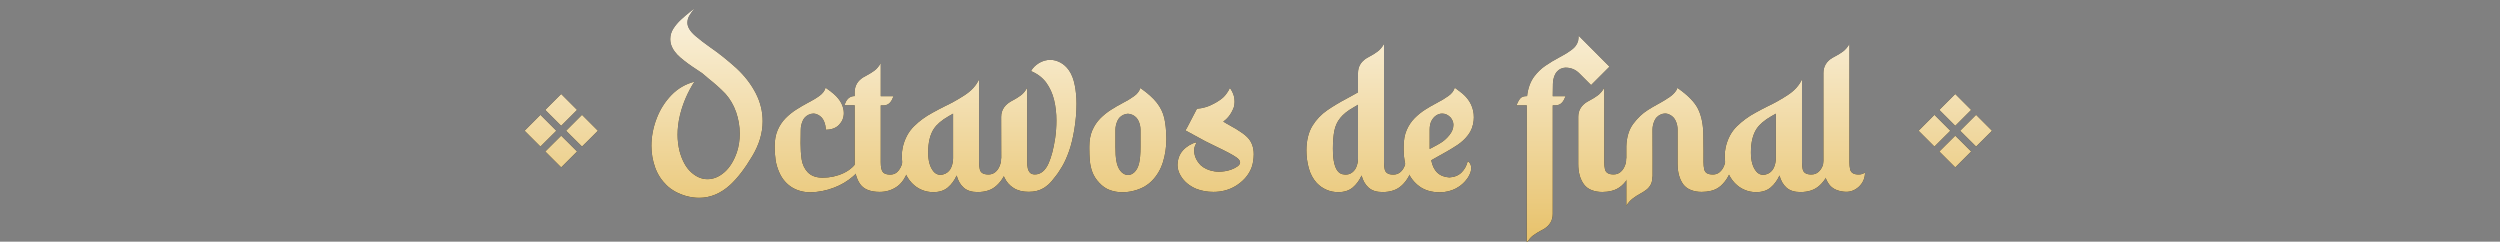
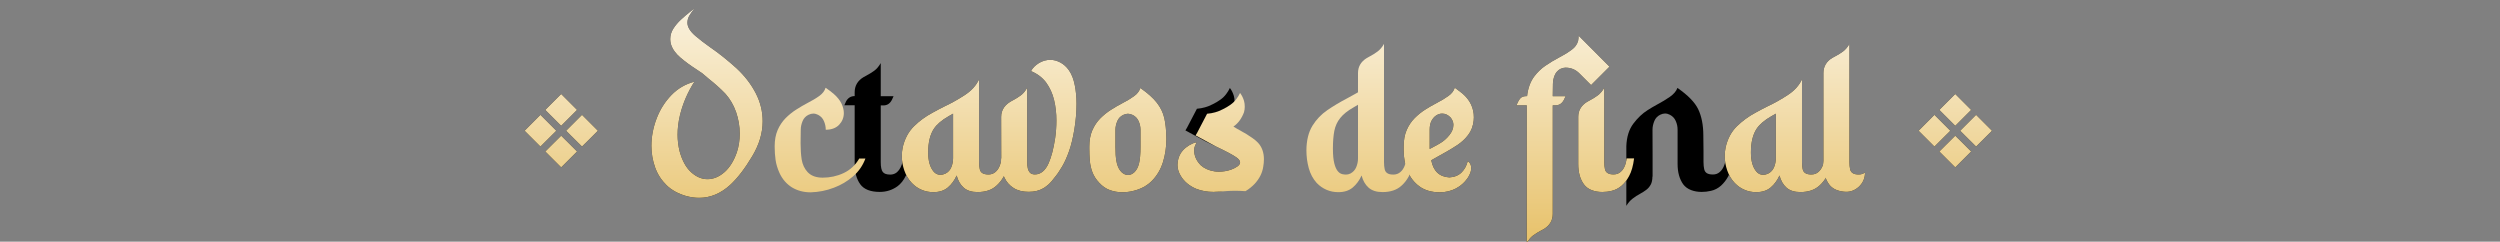
<svg xmlns="http://www.w3.org/2000/svg" version="1.1" id="Layer_1" x="0px" y="0px" viewBox="0 0 300 29" style="enable-background:new 0 0 300 29;" xml:space="preserve">
  <rect x="0" y="0" width="300" height="29" fill="#808080" stroke="none" />
  <style type="text/css">
	.st0{fill:url(#SVGID_1_);}
	.st1{fill:url(#SVGID_00000170273796209329029620000001107607355649060227_);}
	.st2{fill:url(#SVGID_00000036226867462100804570000010061620474950013371_);}
	.st3{fill:url(#SVGID_00000059275397798716946630000017135211453755198870_);}
	.st4{fill:url(#SVGID_00000072258080573994850740000006911718959249192333_);}
	.st5{fill:url(#SVGID_00000160175948075003999920000006214795418981576609_);}
	.st6{fill:url(#SVGID_00000000928203376090645080000011937210156264368317_);}
	.st7{fill:url(#SVGID_00000115488660579289198500000015190881519857010605_);}
	.st8{fill:url(#SVGID_00000104671806776203045680000005104149182598410429_);}
	.st9{fill:url(#SVGID_00000131336990590489630450000004733157378499214249_);}
	.st10{fill:url(#SVGID_00000098180023505367897620000014412401066070790074_);}
	.st11{fill:url(#SVGID_00000121269527126531970470000016069316500509018756_);}
	.st12{fill:url(#SVGID_00000029729836349042308570000010634563517859830913_);}
	.st13{fill:url(#SVGID_00000111175994243294447470000000759241915118714789_);}
	.st14{fill:url(#SVGID_00000002380405997120562410000013526050806038571659_);}
</style>
  <g>
    <g>
      <path d="M64.85,17.59l-1.9-1.9l1.9-1.91l1.91,1.91L64.85,17.59z M67.34,15.1l-1.91-1.91l1.91-1.91l1.91,1.91L67.34,15.1z     M67.34,20.09l-1.91-1.91l1.91-1.9l1.91,1.9L67.34,20.09z M69.84,17.59l-1.91-1.9l1.91-1.91l1.91,1.91L69.84,17.59z" />
      <path d="M83.9,23.74c-0.5,0-1.02-0.07-1.57-0.22c-0.96-0.28-1.75-0.71-2.36-1.31s-1.07-1.31-1.36-2.13s-0.44-1.67-0.44-2.57    c0-1.11,0.21-2.2,0.62-3.28s1-2.01,1.77-2.81s1.69-1.33,2.77-1.62c-0.37,0.57-0.71,1.2-1.01,1.88c-0.3,0.69-0.55,1.41-0.73,2.17    s-0.28,1.53-0.28,2.31c0,0.68,0.08,1.35,0.25,2.02c0.31,1.11,0.77,1.94,1.38,2.49s1.26,0.83,1.95,0.83c0.71,0,1.38-0.27,2.02-0.82    s1.15-1.36,1.52-2.43c0.23-0.71,0.34-1.45,0.34-2.21c0-0.88-0.15-1.74-0.44-2.59c-0.3-0.85-0.73-1.59-1.31-2.23    c-0.57-0.59-1.24-1.19-2-1.79L84.28,8.8c-0.24-0.17-0.49-0.34-0.76-0.51c-0.64-0.41-1.26-0.86-1.85-1.36s-0.98-1.04-1.16-1.64    c-0.05-0.2-0.08-0.4-0.08-0.58c0-0.46,0.12-0.88,0.37-1.27s0.55-0.75,0.91-1.08s0.72-0.64,1.09-0.93c0.2-0.15,0.39-0.31,0.56-0.45    c-0.27,0.34-0.47,0.62-0.6,0.84c-0.18,0.28-0.27,0.58-0.27,0.91c0,0.5,0.32,1.03,0.96,1.58c0.48,0.42,1.08,0.87,1.78,1.37    c1.01,0.69,2.06,1.53,3.15,2.51c1,0.93,1.77,1.94,2.32,3.01s0.82,2.19,0.82,3.35c0,1.4-0.41,2.79-1.24,4.18    c-0.89,1.5-1.78,2.66-2.68,3.48C86.48,23.22,85.25,23.74,83.9,23.74z" />
-       <path d="M97.28,23.08c-0.85,0-1.59-0.2-2.24-0.59c-0.64-0.4-1.15-0.97-1.5-1.73c-0.24-0.54-0.4-1.06-0.47-1.56    s-0.11-1.04-0.11-1.63c0-0.76,0.12-1.42,0.36-1.97s0.56-1.02,0.95-1.42c0.39-0.39,0.82-0.74,1.28-1.03s0.91-0.56,1.35-0.79    c0.54-0.28,1.01-0.55,1.41-0.84c0.39-0.28,0.65-0.61,0.76-0.99c0.38,0.26,0.71,0.5,0.99,0.75c0.41,0.36,0.71,0.73,0.91,1.13    c0.19,0.4,0.29,0.78,0.29,1.15c0,0.55-0.19,1.02-0.57,1.42c-0.38,0.39-0.92,0.59-1.6,0.59c0-0.36-0.07-0.7-0.22-1.04    c-0.14-0.34-0.38-0.58-0.7-0.75c-0.19-0.1-0.38-0.15-0.58-0.15c-0.18,0-0.38,0.05-0.58,0.15c-0.32,0.16-0.56,0.41-0.7,0.75    s-0.22,0.68-0.22,1.04l-0.02,1.64c0,0.67,0.04,1.32,0.13,1.93c0.1,0.6,0.34,1.11,0.71,1.51c0.38,0.4,0.89,0.62,1.55,0.66    l0.26,0.01c0.88,0,1.72-0.18,2.51-0.55c0.79-0.37,1.42-0.95,1.88-1.75h0.74c-0.31,0.84-0.8,1.55-1.48,2.14s-1.44,1.04-2.29,1.36    C99.18,22.87,98.25,23.05,97.28,23.08z" />
      <path d="M105.57,23.03c-1.11,0-1.9-0.31-2.34-0.92s-0.67-1.43-0.67-2.44v-7.04h-1.24l0.21-0.47c0.23-0.42,0.58-0.63,1.03-0.63    v-0.46c0-0.77,0.35-1.38,1.06-1.81l0.33-0.18c0.36-0.19,0.68-0.39,0.97-0.6s0.54-0.52,0.77-0.91v3.97h1.54L107.02,12    c-0.23,0.43-0.56,0.65-1.01,0.65h-0.32v6.8c0,0.58,0.08,0.97,0.24,1.18c0.16,0.21,0.45,0.32,0.89,0.32s0.79-0.18,1.06-0.55    s0.43-0.82,0.48-1.37h0.91c-0.22,1.61-0.75,2.72-1.58,3.33C107.07,22.8,106.37,23.03,105.57,23.03z" />
      <path d="M117.3,23.05c-0.71,0-1.26-0.18-1.66-0.53c-0.4-0.36-0.68-0.84-0.84-1.46c-0.27,0.6-0.63,1.08-1.07,1.45    c-0.45,0.37-1.02,0.55-1.73,0.55c-0.49,0-0.96-0.09-1.4-0.28c-0.44-0.18-0.84-0.46-1.19-0.83c-0.4-0.42-0.69-0.92-0.89-1.49    s-0.3-1.15-0.3-1.74c0-0.36,0.04-0.71,0.11-1.06c0.24-1.02,0.69-1.85,1.33-2.49c0.64-0.64,1.41-1.2,2.29-1.67    c0.45-0.25,0.93-0.5,1.43-0.75c0.87-0.41,1.68-0.87,2.45-1.38s1.32-1.12,1.66-1.85v9.92c0,0.34,0.03,0.62,0.08,0.85    s0.16,0.39,0.33,0.49s0.4,0.16,0.72,0.16s0.59-0.1,0.82-0.29s0.39-0.43,0.51-0.72c0.12-0.29,0.19-0.59,0.21-0.91h0.91    c-0.11,0.89-0.31,1.59-0.6,2.12c-0.24,0.45-0.54,0.83-0.89,1.14C119.02,22.8,118.26,23.05,117.3,23.05z M112.86,20.98    c0.18,0,0.38-0.05,0.59-0.15c0.34-0.17,0.57-0.43,0.71-0.78c0.14-0.34,0.21-0.7,0.21-1.07v-5.34l-0.54,0.31    c-0.82,0.47-1.41,0.97-1.76,1.5c-0.46,0.69-0.69,1.64-0.69,2.85c0,0.99,0.21,1.75,0.64,2.27    C112.24,20.84,112.52,20.98,112.86,20.98z" />
      <path d="M120.14,14.03c0-0.87,0.47-1.53,1.4-1.99c0.36-0.19,0.68-0.39,0.96-0.6c0.29-0.21,0.54-0.52,0.76-0.91v8.9    c0,0.26,0.02,0.51,0.07,0.74s0.14,0.41,0.27,0.55s0.33,0.21,0.59,0.21c0.69,0,1.24-0.45,1.64-1.34c0.34-0.76,0.6-1.77,0.79-3.02    c0.1-0.7,0.15-1.41,0.15-2.13c0-0.84-0.09-1.65-0.28-2.44s-0.51-1.48-0.95-2.09c-0.45-0.6-1.05-1.06-1.82-1.38    c0.2-0.38,0.52-0.69,0.95-0.96c0.43-0.26,0.89-0.39,1.37-0.39c0.4,0,0.8,0.11,1.2,0.32c0.4,0.21,0.75,0.53,1.05,0.96    c0.32,0.47,0.54,1.05,0.68,1.75s0.21,1.44,0.21,2.24c0,1.03-0.09,2.06-0.26,3.09c-0.17,1.02-0.38,1.89-0.63,2.59    c-0.25,0.71-0.52,1.32-0.83,1.85c-0.31,0.53-0.63,1-0.98,1.41c-0.37,0.52-0.8,0.92-1.28,1.2c-0.49,0.29-1.07,0.43-1.75,0.43    c-0.73,0-1.33-0.15-1.82-0.46s-0.86-0.73-1.11-1.27s-0.37-1.16-0.37-1.87L120.14,14.03L120.14,14.03z" />
      <path d="M134.65,23.07c-0.51,0-1-0.09-1.47-0.26s-0.89-0.46-1.27-0.87c-0.38-0.4-0.65-0.83-0.82-1.27    c-0.17-0.45-0.27-0.91-0.31-1.38c-0.04-0.48-0.06-0.97-0.06-1.47V17.6c0-0.77,0.12-1.42,0.36-1.97s0.56-1.02,0.95-1.42    c0.39-0.39,0.82-0.74,1.28-1.03s0.91-0.56,1.36-0.79c0.54-0.27,1-0.55,1.4-0.84c0.4-0.28,0.65-0.61,0.77-0.99    c0.89,0.62,1.55,1.21,1.99,1.78s0.74,1.18,0.89,1.85s0.23,1.45,0.24,2.37v0.18c0,0.96-0.14,1.87-0.41,2.73    c-0.27,0.86-0.7,1.59-1.29,2.2s-1.36,1.03-2.31,1.25C135.55,23.02,135.11,23.07,134.65,23.07z M135.36,21    c0.27,0,0.52-0.11,0.77-0.34c0.24-0.23,0.43-0.57,0.55-1.03c0.12-0.48,0.18-1.16,0.18-2.04v-2c0-0.36-0.07-0.7-0.22-1.04    s-0.38-0.58-0.71-0.75c-0.2-0.1-0.4-0.15-0.58-0.15s-0.38,0.05-0.58,0.15c-0.32,0.16-0.56,0.41-0.7,0.75s-0.22,0.68-0.22,1.04v2    c0,0.32,0.01,0.66,0.03,1.02s0.07,0.7,0.15,1.01c0.13,0.46,0.31,0.8,0.55,1.03C134.83,20.88,135.09,21,135.36,21z" />
      <path d="M145.61,23.03c-0.73,0-1.42-0.12-2.06-0.37c-0.83-0.35-1.45-0.87-1.86-1.55c-0.26-0.43-0.39-0.87-0.39-1.31    c0.01-0.52,0.13-0.98,0.38-1.4c0.34-0.52,0.83-0.92,1.48-1.2c0.17-0.07,0.3-0.11,0.36-0.11c0.03,0,0.05,0.01,0.05,0.04    s-0.02,0.07-0.06,0.14s-0.08,0.14-0.11,0.23c-0.07,0.15-0.1,0.33-0.1,0.55c0,0.63,0.25,1.22,0.77,1.76    c0.42,0.39,0.97,0.64,1.65,0.75c0.18,0.03,0.37,0.04,0.55,0.04c0.5,0,0.98-0.08,1.45-0.24c0.3-0.11,0.56-0.24,0.77-0.39    s0.32-0.32,0.32-0.49c-0.01-0.2-0.17-0.41-0.47-0.61c-0.38-0.27-1.2-0.71-2.46-1.31c-0.42-0.2-0.82-0.4-1.22-0.6    c-0.59-0.31-1.39-0.75-2.41-1.31l0.19-0.32l1.19-2.28c0.67-0.05,1.3-0.23,1.89-0.54c0.34-0.16,0.65-0.35,0.93-0.55    s0.51-0.43,0.69-0.67c0.18-0.24,0.33-0.48,0.45-0.74l0.02,0.04c0.19,0.25,0.34,0.55,0.45,0.91c0.06,0.21,0.09,0.45,0.09,0.71    c0,0.22-0.03,0.44-0.09,0.66c-0.28,0.75-0.7,1.33-1.27,1.72c0.26,0.16,0.56,0.34,0.93,0.54c0.4,0.21,0.85,0.48,1.33,0.82    c0.24,0.16,0.47,0.35,0.67,0.56c0.48,0.5,0.73,1.17,0.73,2.01c0,0.29-0.03,0.58-0.08,0.88c-0.11,0.75-0.45,1.43-1.03,2.06    c-0.3,0.32-0.67,0.62-1.1,0.88C147.46,22.8,146.59,23.03,145.61,23.03z" />
-       <path d="M165.89,23.05c-0.71,0-1.26-0.18-1.66-0.53c-0.4-0.36-0.68-0.84-0.84-1.46c-0.27,0.6-0.63,1.08-1.07,1.45    c-0.45,0.37-1.02,0.55-1.73,0.55c-0.49,0-0.96-0.09-1.4-0.28s-0.84-0.46-1.19-0.83c-0.44-0.49-0.76-1.08-0.95-1.78    c-0.19-0.69-0.28-1.4-0.28-2.13c0.01-1.2,0.25-2.18,0.73-2.96c0.46-0.74,1.05-1.36,1.78-1.86s1.52-0.97,2.38-1.42    c0.43-0.23,0.86-0.47,1.3-0.72V8.77c0-0.77,0.35-1.37,1.06-1.81l0.31-0.17c0.36-0.19,0.69-0.39,0.98-0.61s0.55-0.52,0.77-0.91    v14.18c0,0.34,0.03,0.62,0.08,0.85s0.16,0.39,0.33,0.49c0.16,0.11,0.4,0.16,0.72,0.16s0.59-0.1,0.82-0.29s0.39-0.43,0.51-0.72    c0.12-0.29,0.19-0.59,0.21-0.91h0.91c-0.11,0.89-0.31,1.59-0.6,2.12c-0.24,0.45-0.54,0.83-0.89,1.14    C167.61,22.8,166.85,23.05,165.89,23.05z M161.52,20.95c0.17,0,0.35-0.04,0.52-0.12c0.32-0.17,0.56-0.42,0.7-0.75    s0.22-0.68,0.22-1.04v-6.47l-0.54,0.32c-0.71,0.4-1.24,0.83-1.59,1.27c-0.36,0.44-0.59,0.96-0.71,1.54    c-0.11,0.58-0.17,1.29-0.17,2.13c0,0.77,0.06,1.36,0.17,1.79c0.19,0.75,0.51,1.17,0.96,1.28    C161.24,20.93,161.39,20.95,161.52,20.95z" />
      <path d="M172.75,23.08c-0.98-0.01-1.79-0.25-2.43-0.72s-1.11-1.08-1.42-1.85s-0.46-1.59-0.46-2.48v-0.46    c0-0.76,0.12-1.42,0.36-1.97s0.56-1.02,0.95-1.42c0.39-0.39,0.82-0.74,1.28-1.03c0.46-0.29,0.92-0.56,1.37-0.79    c0.54-0.28,1-0.55,1.4-0.84c0.4-0.28,0.65-0.61,0.77-0.99c0.34,0.24,0.65,0.48,0.94,0.71c0.9,0.78,1.35,1.73,1.35,2.84l-0.02,0.37    c-0.07,0.68-0.29,1.26-0.65,1.73c-0.36,0.48-0.8,0.89-1.33,1.24s-1.08,0.68-1.65,0.99c-0.65,0.36-1.05,0.58-1.2,0.67l-0.26,0.15    c0.25,1.3,0.97,1.99,2.18,2.06c0.61-0.04,1.1-0.24,1.46-0.6s0.61-0.82,0.74-1.36c0.28,0.2,0.41,0.47,0.41,0.82    c0,0.25-0.05,0.5-0.16,0.73c-0.11,0.24-0.21,0.42-0.3,0.54c-0.36,0.5-0.81,0.9-1.36,1.19S173.5,23.08,172.75,23.08z M171.57,17.87    l0.52-0.28c0.19-0.09,0.41-0.22,0.67-0.37c0.44-0.25,0.82-0.58,1.15-0.99c0.33-0.4,0.5-0.82,0.5-1.25c0-0.3-0.11-0.58-0.32-0.86    c-0.31-0.33-0.65-0.49-1.02-0.49c-0.25,0-0.49,0.07-0.72,0.22c-0.23,0.15-0.42,0.37-0.57,0.65c-0.15,0.29-0.22,0.64-0.22,1.06    v2.31H171.57z" />
      <path d="M183.21,29.18V12.64h-1.24l0.01-0.03c0.15-0.36,0.3-0.62,0.46-0.81c0.16-0.18,0.43-0.27,0.81-0.27    c0.11-0.95,0.39-1.72,0.84-2.33c0.39-0.52,0.85-0.97,1.37-1.32c0.52-0.36,1.06-0.68,1.61-0.97l0.42-0.23    c0.38-0.2,0.76-0.44,1.14-0.73c0.38-0.28,0.62-0.62,0.74-1.03c0.04-0.19,0.06-0.38,0.06-0.56V4.28L193.14,8l-2.21,2.21    c-0.47-0.47-0.94-0.94-1.4-1.4c-0.46-0.46-1.01-0.69-1.64-0.69h-0.06c-0.17,0-0.36,0.05-0.56,0.14c-0.32,0.17-0.56,0.42-0.7,0.76    s-0.22,0.68-0.22,1.04l-0.02,1.48h1.55L187.66,12c-0.23,0.43-0.56,0.64-1.01,0.64h-0.32v13.03c0,0.77-0.35,1.38-1.06,1.81    c-0.11,0.07-0.23,0.13-0.33,0.18c-0.36,0.19-0.68,0.39-0.97,0.6S183.43,28.79,183.21,29.18z M192.28,23.04    c-0.46,0-0.88-0.07-1.27-0.22s-0.71-0.38-0.95-0.71c-0.45-0.62-0.67-1.43-0.67-2.44v-5.64c0-0.77,0.35-1.37,1.06-1.81l0.31-0.17    c0.36-0.19,0.69-0.39,0.98-0.61s0.55-0.52,0.77-0.91v8.9c0,0.34,0.03,0.62,0.08,0.85s0.16,0.39,0.33,0.49    c0.16,0.11,0.4,0.16,0.72,0.16s0.59-0.1,0.82-0.29s0.39-0.43,0.51-0.72s0.19-0.59,0.21-0.91h0.91c-0.11,0.89-0.31,1.59-0.6,2.12    c-0.52,0.97-1.22,1.56-2.08,1.77C193.01,23,192.64,23.04,192.28,23.04z" />
      <path d="M198.29,21.19c0,0.4-0.07,0.73-0.21,0.98s-0.32,0.46-0.54,0.62c-0.22,0.17-0.47,0.32-0.74,0.47    c-0.3,0.16-0.6,0.35-0.88,0.57c-0.29,0.22-0.54,0.51-0.76,0.87v-7.16c0.04-1.11,0.32-2.01,0.84-2.7s1.09-1.23,1.71-1.62    c0.34-0.22,0.73-0.45,1.17-0.69c0.55-0.29,1.06-0.6,1.52-0.92c0.46-0.33,0.76-0.68,0.89-1.06c1.26,0.87,2.1,1.73,2.5,2.57    s0.61,1.89,0.61,3.15c0.01,0.63,0.02,1.27,0.02,1.9v1.27c0,0.34,0.03,0.62,0.08,0.85s0.16,0.39,0.32,0.49s0.4,0.16,0.73,0.16    s0.59-0.1,0.81-0.29s0.39-0.43,0.51-0.72s0.2-0.59,0.22-0.91H208c-0.12,0.89-0.32,1.59-0.6,2.12c-0.24,0.45-0.54,0.83-0.88,1.14    c-0.35,0.31-0.75,0.52-1.2,0.62c-0.38,0.09-0.75,0.13-1.12,0.13c-0.46,0-0.88-0.07-1.27-0.22s-0.71-0.38-0.95-0.7    c-0.44-0.62-0.67-1.43-0.67-2.44v-4.11c0-0.36-0.07-0.7-0.22-1.04s-0.38-0.58-0.71-0.75c-0.19-0.1-0.38-0.15-0.58-0.15    c-0.18,0-0.38,0.05-0.58,0.15c-0.32,0.16-0.56,0.41-0.7,0.75s-0.22,0.68-0.22,1.04l0.01,3.18v2.45H198.29z" />
      <path d="M216.04,23.05c-0.71,0-1.26-0.18-1.66-0.53c-0.4-0.36-0.68-0.84-0.84-1.46c-0.27,0.6-0.63,1.08-1.07,1.45    c-0.45,0.37-1.02,0.55-1.73,0.55c-0.49,0-0.96-0.09-1.39-0.28c-0.44-0.18-0.84-0.46-1.19-0.83c-0.4-0.42-0.69-0.92-0.89-1.49    s-0.3-1.15-0.3-1.74c0-0.36,0.04-0.71,0.11-1.06c0.24-1.02,0.68-1.85,1.33-2.49c0.65-0.64,1.41-1.2,2.29-1.67    c0.45-0.25,0.93-0.5,1.43-0.75c0.87-0.41,1.68-0.87,2.45-1.38s1.32-1.12,1.66-1.85v9.92c0,0.34,0.03,0.62,0.08,0.85    s0.16,0.39,0.33,0.49c0.17,0.11,0.41,0.16,0.72,0.16c0.32,0,0.59-0.1,0.82-0.29s0.39-0.43,0.51-0.72    c0.12-0.29,0.19-0.59,0.21-0.91h0.91c-0.11,0.89-0.31,1.59-0.6,2.12c-0.24,0.45-0.54,0.83-0.89,1.14    C217.75,22.8,216.99,23.05,216.04,23.05z M211.59,20.98c0.18,0,0.38-0.05,0.59-0.15c0.33-0.17,0.57-0.43,0.71-0.78    c0.14-0.34,0.21-0.7,0.21-1.07v-5.34l-0.54,0.31c-0.82,0.47-1.41,0.97-1.76,1.5c-0.46,0.69-0.69,1.64-0.69,2.85    c0,0.99,0.21,1.75,0.64,2.27C210.97,20.84,211.25,20.98,211.59,20.98z" />
      <path d="M221.54,23.02l-0.3-0.02c-0.81-0.09-1.39-0.38-1.76-0.89c-0.45-0.62-0.67-1.43-0.67-2.44V8.77c0-0.78,0.35-1.39,1.06-1.82    l0.33-0.18c0.36-0.19,0.69-0.39,0.97-0.6s0.54-0.51,0.76-0.9v14.17c0,0.34,0.03,0.62,0.08,0.85s0.16,0.39,0.33,0.49    c0.16,0.11,0.4,0.16,0.72,0.16c0.28,0,0.52-0.08,0.74-0.24c0,0.69-0.25,1.27-0.77,1.74C222.59,22.83,222.09,23.02,221.54,23.02z" />
      <path d="M232.13,17.59l-1.9-1.9l1.9-1.91l1.91,1.91L232.13,17.59z M234.63,15.1l-1.91-1.91l1.91-1.91l1.91,1.91L234.63,15.1z     M234.63,20.09l-1.91-1.91l1.91-1.9l1.91,1.9L234.63,20.09z M237.13,17.59l-1.91-1.9l1.91-1.91l1.91,1.91L237.13,17.59z" />
    </g>
    <g>
      <linearGradient id="SVGID_1_" gradientUnits="userSpaceOnUse" x1="67.35" y1="36.465" x2="67.35" y2="-1.118" gradientTransform="matrix(1 0 0 -1 0 30)">
        <stop offset="0" style="stop-color:#FFFFFF" />
        <stop offset="1" style="stop-color:#E6BE61" />
      </linearGradient>
      <path class="st0" d="M64.85,17.59l-1.9-1.9l1.9-1.91l1.91,1.91L64.85,17.59z M67.34,15.1l-1.91-1.91l1.91-1.91l1.91,1.91    L67.34,15.1z M67.34,20.09l-1.91-1.91l1.91-1.9l1.91,1.9L67.34,20.09z M69.84,17.59l-1.91-1.9l1.91-1.91l1.91,1.91L69.84,17.59z" />
      <linearGradient id="SVGID_00000170267712888498468890000013694867561544337821_" gradientUnits="userSpaceOnUse" x1="84.845" y1="36.465" x2="84.845" y2="-1.118" gradientTransform="matrix(1 0 0 -1 0 30)">
        <stop offset="0" style="stop-color:#FFFFFF" />
        <stop offset="1" style="stop-color:#E6BE61" />
      </linearGradient>
      <path style="fill:url(#SVGID_00000170267712888498468890000013694867561544337821_);" d="M83.9,23.74c-0.5,0-1.02-0.07-1.57-0.22    c-0.96-0.28-1.75-0.71-2.36-1.31s-1.07-1.31-1.36-2.13s-0.44-1.67-0.44-2.57c0-1.11,0.21-2.2,0.62-3.28s1-2.01,1.77-2.81    s1.69-1.33,2.77-1.62c-0.37,0.57-0.71,1.2-1.01,1.88c-0.3,0.69-0.55,1.41-0.73,2.17s-0.28,1.53-0.28,2.31    c0,0.68,0.08,1.35,0.25,2.02c0.31,1.11,0.77,1.94,1.38,2.49s1.26,0.83,1.95,0.83c0.71,0,1.38-0.27,2.02-0.82s1.15-1.36,1.52-2.43    c0.23-0.71,0.34-1.45,0.34-2.21c0-0.88-0.15-1.74-0.44-2.59c-0.3-0.85-0.73-1.59-1.31-2.23c-0.57-0.59-1.24-1.19-2-1.79L84.28,8.8    c-0.24-0.17-0.49-0.34-0.76-0.51c-0.64-0.41-1.26-0.86-1.85-1.36s-0.98-1.04-1.16-1.64c-0.05-0.2-0.08-0.4-0.08-0.58    c0-0.46,0.12-0.88,0.37-1.27s0.55-0.75,0.91-1.08s0.72-0.64,1.09-0.93c0.2-0.15,0.39-0.31,0.56-0.45    c-0.27,0.34-0.47,0.62-0.6,0.84c-0.18,0.28-0.27,0.58-0.27,0.91c0,0.5,0.32,1.03,0.96,1.58c0.48,0.42,1.08,0.87,1.78,1.37    c1.01,0.69,2.06,1.53,3.15,2.51c1,0.93,1.77,1.94,2.32,3.01s0.82,2.19,0.82,3.35c0,1.4-0.41,2.79-1.24,4.18    c-0.89,1.5-1.78,2.66-2.68,3.48C86.48,23.22,85.25,23.74,83.9,23.74z" />
      <linearGradient id="SVGID_00000152258341835908803300000013809651127001699512_" gradientUnits="userSpaceOnUse" x1="98.405" y1="36.465" x2="98.405" y2="-1.118" gradientTransform="matrix(1 0 0 -1 0 30)">
        <stop offset="0" style="stop-color:#FFFFFF" />
        <stop offset="1" style="stop-color:#E6BE61" />
      </linearGradient>
      <path style="fill:url(#SVGID_00000152258341835908803300000013809651127001699512_);" d="M97.28,23.08c-0.85,0-1.59-0.2-2.24-0.59    c-0.64-0.4-1.15-0.97-1.5-1.73c-0.24-0.54-0.4-1.06-0.47-1.56s-0.11-1.04-0.11-1.63c0-0.76,0.12-1.42,0.36-1.97    s0.56-1.02,0.95-1.42c0.39-0.39,0.82-0.74,1.28-1.03s0.91-0.56,1.35-0.79c0.54-0.28,1.01-0.55,1.41-0.84    c0.39-0.28,0.65-0.61,0.76-0.99c0.38,0.26,0.71,0.5,0.99,0.75c0.41,0.36,0.71,0.73,0.91,1.13c0.19,0.4,0.29,0.78,0.29,1.15    c0,0.55-0.19,1.02-0.57,1.42c-0.38,0.39-0.92,0.59-1.6,0.59c0-0.36-0.07-0.7-0.22-1.04c-0.14-0.34-0.38-0.58-0.7-0.75    c-0.19-0.1-0.38-0.15-0.58-0.15c-0.18,0-0.38,0.05-0.58,0.15c-0.32,0.16-0.56,0.41-0.7,0.75s-0.22,0.68-0.22,1.04l-0.02,1.64    c0,0.67,0.04,1.32,0.13,1.93c0.1,0.6,0.34,1.11,0.71,1.51c0.38,0.4,0.89,0.62,1.55,0.66l0.26,0.01c0.88,0,1.72-0.18,2.51-0.55    c0.79-0.37,1.42-0.95,1.88-1.75h0.74c-0.31,0.84-0.8,1.55-1.48,2.14s-1.44,1.04-2.29,1.36C99.18,22.87,98.25,23.05,97.28,23.08z" />
      <linearGradient id="SVGID_00000005264581949034554080000016128827308673727406_" gradientUnits="userSpaceOnUse" x1="105.295" y1="36.465" x2="105.295" y2="-1.118" gradientTransform="matrix(1 0 0 -1 0 30)">
        <stop offset="0" style="stop-color:#FFFFFF" />
        <stop offset="1" style="stop-color:#E6BE61" />
      </linearGradient>
-       <path style="fill:url(#SVGID_00000005264581949034554080000016128827308673727406_);" d="M105.57,23.03    c-1.11,0-1.9-0.31-2.34-0.92s-0.67-1.43-0.67-2.44v-7.04h-1.24l0.21-0.47c0.23-0.42,0.58-0.63,1.03-0.63v-0.46    c0-0.77,0.35-1.38,1.06-1.81l0.33-0.18c0.36-0.19,0.68-0.39,0.97-0.6s0.54-0.52,0.77-0.91v3.97h1.54L107.02,12    c-0.23,0.43-0.56,0.65-1.01,0.65h-0.32v6.8c0,0.58,0.08,0.97,0.24,1.18c0.16,0.21,0.45,0.32,0.89,0.32s0.79-0.18,1.06-0.55    s0.43-0.82,0.48-1.37h0.91c-0.22,1.61-0.75,2.72-1.58,3.33C107.07,22.8,106.37,23.03,105.57,23.03z" />
      <linearGradient id="SVGID_00000092435711363592189140000004483770589985700268_" gradientUnits="userSpaceOnUse" x1="114.645" y1="36.465" x2="114.645" y2="-1.118" gradientTransform="matrix(1 0 0 -1 0 30)">
        <stop offset="0" style="stop-color:#FFFFFF" />
        <stop offset="1" style="stop-color:#E6BE61" />
      </linearGradient>
      <path style="fill:url(#SVGID_00000092435711363592189140000004483770589985700268_);" d="M117.3,23.05    c-0.71,0-1.26-0.18-1.66-0.53c-0.4-0.36-0.68-0.84-0.84-1.46c-0.27,0.6-0.63,1.08-1.07,1.45c-0.45,0.37-1.02,0.55-1.73,0.55    c-0.49,0-0.96-0.09-1.4-0.28c-0.44-0.18-0.84-0.46-1.19-0.83c-0.4-0.42-0.69-0.92-0.89-1.49s-0.3-1.15-0.3-1.74    c0-0.36,0.04-0.71,0.11-1.06c0.24-1.02,0.69-1.85,1.33-2.49c0.64-0.64,1.41-1.2,2.29-1.67c0.45-0.25,0.93-0.5,1.43-0.75    c0.87-0.41,1.68-0.87,2.45-1.38s1.32-1.12,1.66-1.85v9.92c0,0.34,0.03,0.62,0.08,0.85s0.16,0.39,0.33,0.49s0.4,0.16,0.72,0.16    s0.59-0.1,0.82-0.29s0.39-0.43,0.51-0.72c0.12-0.29,0.19-0.59,0.21-0.91h0.91c-0.11,0.89-0.31,1.59-0.6,2.12    c-0.24,0.45-0.54,0.83-0.89,1.14C119.02,22.8,118.26,23.05,117.3,23.05z M112.86,20.98c0.18,0,0.38-0.05,0.59-0.15    c0.34-0.17,0.57-0.43,0.71-0.78c0.14-0.34,0.21-0.7,0.21-1.07v-5.34l-0.54,0.31c-0.82,0.47-1.41,0.97-1.76,1.5    c-0.46,0.69-0.69,1.64-0.69,2.85c0,0.99,0.21,1.75,0.64,2.27C112.24,20.84,112.52,20.98,112.86,20.98z" />
      <linearGradient id="SVGID_00000162328537951762937450000016304162554887053219_" gradientUnits="userSpaceOnUse" x1="124.66" y1="36.465" x2="124.66" y2="-1.118" gradientTransform="matrix(1 0 0 -1 0 30)">
        <stop offset="0" style="stop-color:#FFFFFF" />
        <stop offset="1" style="stop-color:#E6BE61" />
      </linearGradient>
      <path style="fill:url(#SVGID_00000162328537951762937450000016304162554887053219_);" d="M120.14,14.03c0-0.87,0.47-1.53,1.4-1.99    c0.36-0.19,0.68-0.39,0.96-0.6c0.29-0.21,0.54-0.52,0.76-0.91v8.9c0,0.26,0.02,0.51,0.07,0.74s0.14,0.41,0.27,0.55    s0.33,0.21,0.59,0.21c0.69,0,1.24-0.45,1.64-1.34c0.34-0.76,0.6-1.77,0.79-3.02c0.1-0.7,0.15-1.41,0.15-2.13    c0-0.84-0.09-1.65-0.28-2.44s-0.51-1.48-0.95-2.09c-0.45-0.6-1.05-1.06-1.82-1.38c0.2-0.38,0.52-0.69,0.95-0.96    c0.43-0.26,0.89-0.39,1.37-0.39c0.4,0,0.8,0.11,1.2,0.32c0.4,0.21,0.75,0.53,1.05,0.96c0.32,0.47,0.54,1.05,0.68,1.75    s0.21,1.44,0.21,2.24c0,1.03-0.09,2.06-0.26,3.09c-0.17,1.02-0.38,1.89-0.63,2.59c-0.25,0.71-0.52,1.32-0.83,1.85    c-0.31,0.53-0.63,1-0.98,1.41c-0.37,0.52-0.8,0.92-1.28,1.2c-0.49,0.29-1.07,0.43-1.75,0.43c-0.73,0-1.33-0.15-1.82-0.46    s-0.86-0.73-1.11-1.27s-0.37-1.16-0.37-1.87L120.14,14.03L120.14,14.03z" />
      <linearGradient id="SVGID_00000102535155858817102850000013496608973658576268_" gradientUnits="userSpaceOnUse" x1="135.34" y1="36.465" x2="135.34" y2="-1.118" gradientTransform="matrix(1 0 0 -1 0 30)">
        <stop offset="0" style="stop-color:#FFFFFF" />
        <stop offset="1" style="stop-color:#E6BE61" />
      </linearGradient>
      <path style="fill:url(#SVGID_00000102535155858817102850000013496608973658576268_);" d="M134.65,23.07c-0.51,0-1-0.09-1.47-0.26    s-0.89-0.46-1.27-0.87c-0.38-0.4-0.65-0.83-0.82-1.27c-0.17-0.45-0.27-0.91-0.31-1.38c-0.04-0.48-0.06-0.97-0.06-1.47V17.6    c0-0.77,0.12-1.42,0.36-1.97s0.56-1.02,0.95-1.42c0.39-0.39,0.82-0.74,1.28-1.03s0.91-0.56,1.36-0.79c0.54-0.27,1-0.55,1.4-0.84    c0.4-0.28,0.65-0.61,0.77-0.99c0.89,0.62,1.55,1.21,1.99,1.78s0.74,1.18,0.89,1.85s0.23,1.45,0.24,2.37v0.18    c0,0.96-0.14,1.87-0.41,2.73c-0.27,0.86-0.7,1.59-1.29,2.2s-1.36,1.03-2.31,1.25C135.55,23.02,135.11,23.07,134.65,23.07z     M135.36,21c0.27,0,0.52-0.11,0.77-0.34c0.24-0.23,0.43-0.57,0.55-1.03c0.12-0.48,0.18-1.16,0.18-2.04v-2    c0-0.36-0.07-0.7-0.22-1.04s-0.38-0.58-0.71-0.75c-0.2-0.1-0.4-0.15-0.58-0.15s-0.38,0.05-0.58,0.15    c-0.32,0.16-0.56,0.41-0.7,0.75s-0.22,0.68-0.22,1.04v2c0,0.32,0.01,0.66,0.03,1.02s0.07,0.7,0.15,1.01    c0.13,0.46,0.31,0.8,0.55,1.03C134.83,20.88,135.09,21,135.36,21z" />
      <linearGradient id="SVGID_00000066483673777728669750000011900906830517827205_" gradientUnits="userSpaceOnUse" x1="145.875" y1="36.465" x2="145.875" y2="-1.118" gradientTransform="matrix(1 0 0 -1 0 30)">
        <stop offset="0" style="stop-color:#FFFFFF" />
        <stop offset="1" style="stop-color:#E6BE61" />
      </linearGradient>
-       <path style="fill:url(#SVGID_00000066483673777728669750000011900906830517827205_);" d="M145.61,23.03    c-0.73,0-1.42-0.12-2.06-0.37c-0.83-0.35-1.45-0.87-1.86-1.55c-0.26-0.43-0.39-0.87-0.39-1.31c0.01-0.52,0.13-0.98,0.38-1.4    c0.34-0.52,0.83-0.92,1.48-1.2c0.17-0.07,0.3-0.11,0.36-0.11c0.03,0,0.05,0.01,0.05,0.04s-0.02,0.07-0.06,0.14    s-0.08,0.14-0.11,0.23c-0.07,0.15-0.1,0.33-0.1,0.55c0,0.63,0.25,1.22,0.77,1.76c0.42,0.39,0.97,0.64,1.65,0.75    c0.18,0.03,0.37,0.04,0.55,0.04c0.5,0,0.98-0.08,1.45-0.24c0.3-0.11,0.56-0.24,0.77-0.39s0.32-0.32,0.32-0.49    c-0.01-0.2-0.17-0.41-0.47-0.61c-0.38-0.27-1.2-0.71-2.46-1.31c-0.42-0.2-0.82-0.4-1.22-0.6c-0.59-0.31-1.39-0.75-2.41-1.31    l0.19-0.32l1.19-2.28c0.67-0.05,1.3-0.23,1.89-0.54c0.34-0.16,0.65-0.35,0.93-0.55s0.51-0.43,0.69-0.67    c0.18-0.24,0.33-0.48,0.45-0.74l0.02,0.04c0.19,0.25,0.34,0.55,0.45,0.91c0.06,0.21,0.09,0.45,0.09,0.71    c0,0.22-0.03,0.44-0.09,0.66c-0.28,0.75-0.7,1.33-1.27,1.72c0.26,0.16,0.56,0.34,0.93,0.54c0.4,0.21,0.85,0.48,1.33,0.82    c0.24,0.16,0.47,0.35,0.67,0.56c0.48,0.5,0.73,1.17,0.73,2.01c0,0.29-0.03,0.58-0.08,0.88c-0.11,0.75-0.45,1.43-1.03,2.06    c-0.3,0.32-0.67,0.62-1.1,0.88C147.46,22.8,146.59,23.03,145.61,23.03z" />
+       <path style="fill:url(#SVGID_00000066483673777728669750000011900906830517827205_);" d="M145.61,23.03    c-0.73,0-1.42-0.12-2.06-0.37c-0.83-0.35-1.45-0.87-1.86-1.55c-0.26-0.43-0.39-0.87-0.39-1.31c0.01-0.52,0.13-0.98,0.38-1.4    c0.34-0.52,0.83-0.92,1.48-1.2c0.17-0.07,0.3-0.11,0.36-0.11c0.03,0,0.05,0.01,0.05,0.04s-0.02,0.07-0.06,0.14    s-0.08,0.14-0.11,0.23c-0.07,0.15-0.1,0.33-0.1,0.55c0,0.63,0.25,1.22,0.77,1.76c0.42,0.39,0.97,0.64,1.65,0.75    c0.18,0.03,0.37,0.04,0.55,0.04c0.5,0,0.98-0.08,1.45-0.24c0.3-0.11,0.56-0.24,0.77-0.39s0.32-0.32,0.32-0.49    c-0.01-0.2-0.17-0.41-0.47-0.61c-0.38-0.27-1.2-0.71-2.46-1.31c-0.59-0.31-1.39-0.75-2.41-1.31    l0.19-0.32l1.19-2.28c0.67-0.05,1.3-0.23,1.89-0.54c0.34-0.16,0.65-0.35,0.93-0.55s0.51-0.43,0.69-0.67    c0.18-0.24,0.33-0.48,0.45-0.74l0.02,0.04c0.19,0.25,0.34,0.55,0.45,0.91c0.06,0.21,0.09,0.45,0.09,0.71    c0,0.22-0.03,0.44-0.09,0.66c-0.28,0.75-0.7,1.33-1.27,1.72c0.26,0.16,0.56,0.34,0.93,0.54c0.4,0.21,0.85,0.48,1.33,0.82    c0.24,0.16,0.47,0.35,0.67,0.56c0.48,0.5,0.73,1.17,0.73,2.01c0,0.29-0.03,0.58-0.08,0.88c-0.11,0.75-0.45,1.43-1.03,2.06    c-0.3,0.32-0.67,0.62-1.1,0.88C147.46,22.8,146.59,23.03,145.61,23.03z" />
      <linearGradient id="SVGID_00000127762410355651817160000001444281222281461175_" gradientUnits="userSpaceOnUse" x1="163.215" y1="36.465" x2="163.215" y2="-1.118" gradientTransform="matrix(1 0 0 -1 0 30)">
        <stop offset="0" style="stop-color:#FFFFFF" />
        <stop offset="1" style="stop-color:#E6BE61" />
      </linearGradient>
      <path style="fill:url(#SVGID_00000127762410355651817160000001444281222281461175_);" d="M165.89,23.05    c-0.71,0-1.26-0.18-1.66-0.53c-0.4-0.36-0.68-0.84-0.84-1.46c-0.27,0.6-0.63,1.08-1.07,1.45c-0.45,0.37-1.02,0.55-1.73,0.55    c-0.49,0-0.96-0.09-1.4-0.28s-0.84-0.46-1.19-0.83c-0.44-0.49-0.76-1.08-0.95-1.78c-0.19-0.69-0.28-1.4-0.28-2.13    c0.01-1.2,0.25-2.18,0.73-2.96c0.46-0.74,1.05-1.36,1.78-1.86s1.52-0.97,2.38-1.42c0.43-0.23,0.86-0.47,1.3-0.72V8.77    c0-0.77,0.35-1.37,1.06-1.81l0.31-0.17c0.36-0.19,0.69-0.39,0.98-0.61s0.55-0.52,0.77-0.91v14.18c0,0.34,0.03,0.62,0.08,0.85    s0.16,0.39,0.33,0.49c0.16,0.11,0.4,0.16,0.72,0.16s0.59-0.1,0.82-0.29s0.39-0.43,0.51-0.72c0.12-0.29,0.19-0.59,0.21-0.91h0.91    c-0.11,0.89-0.31,1.59-0.6,2.12c-0.24,0.45-0.54,0.83-0.89,1.14C167.61,22.8,166.85,23.05,165.89,23.05z M161.52,20.95    c0.17,0,0.35-0.04,0.52-0.12c0.32-0.17,0.56-0.42,0.7-0.75s0.22-0.68,0.22-1.04v-6.47l-0.54,0.32c-0.71,0.4-1.24,0.83-1.59,1.27    c-0.36,0.44-0.59,0.96-0.71,1.54c-0.11,0.58-0.17,1.29-0.17,2.13c0,0.77,0.06,1.36,0.17,1.79c0.19,0.75,0.51,1.17,0.96,1.28    C161.24,20.93,161.39,20.95,161.52,20.95z" />
      <linearGradient id="SVGID_00000077307665006403067420000006320507929113700228_" gradientUnits="userSpaceOnUse" x1="172.65" y1="36.465" x2="172.65" y2="-1.118" gradientTransform="matrix(1 0 0 -1 0 30)">
        <stop offset="0" style="stop-color:#FFFFFF" />
        <stop offset="1" style="stop-color:#E6BE61" />
      </linearGradient>
      <path style="fill:url(#SVGID_00000077307665006403067420000006320507929113700228_);" d="M172.75,23.08    c-0.98-0.01-1.79-0.25-2.43-0.72s-1.11-1.08-1.42-1.85s-0.46-1.59-0.46-2.48v-0.46c0-0.76,0.12-1.42,0.36-1.97    s0.56-1.02,0.95-1.42c0.39-0.39,0.82-0.74,1.28-1.03c0.46-0.29,0.92-0.56,1.37-0.79c0.54-0.28,1-0.55,1.4-0.84    c0.4-0.28,0.65-0.61,0.77-0.99c0.34,0.24,0.65,0.48,0.94,0.71c0.9,0.78,1.35,1.73,1.35,2.84l-0.02,0.37    c-0.07,0.68-0.29,1.26-0.65,1.73c-0.36,0.48-0.8,0.89-1.33,1.24s-1.08,0.68-1.65,0.99c-0.65,0.36-1.05,0.58-1.2,0.67l-0.26,0.15    c0.25,1.3,0.97,1.99,2.18,2.06c0.61-0.04,1.1-0.24,1.46-0.6s0.61-0.82,0.74-1.36c0.28,0.2,0.41,0.47,0.41,0.82    c0,0.25-0.05,0.5-0.16,0.73c-0.11,0.24-0.21,0.42-0.3,0.54c-0.36,0.5-0.81,0.9-1.36,1.19S173.5,23.08,172.75,23.08z M171.57,17.87    l0.52-0.28c0.19-0.09,0.41-0.22,0.67-0.37c0.44-0.25,0.82-0.58,1.15-0.99c0.33-0.4,0.5-0.82,0.5-1.25c0-0.3-0.11-0.58-0.32-0.86    c-0.31-0.33-0.65-0.49-1.02-0.49c-0.25,0-0.49,0.07-0.72,0.22c-0.23,0.15-0.42,0.37-0.57,0.65c-0.15,0.29-0.22,0.64-0.22,1.06    v2.31H171.57z" />
      <linearGradient id="SVGID_00000135679506741568250630000011953378540805214870_" gradientUnits="userSpaceOnUse" x1="189.03" y1="36.465" x2="189.03" y2="-1.118" gradientTransform="matrix(1 0 0 -1 0 30)">
        <stop offset="0" style="stop-color:#FFFFFF" />
        <stop offset="1" style="stop-color:#E6BE61" />
      </linearGradient>
      <path style="fill:url(#SVGID_00000135679506741568250630000011953378540805214870_);" d="M183.21,29.18V12.64h-1.24l0.01-0.03    c0.15-0.36,0.3-0.62,0.46-0.81c0.16-0.18,0.43-0.27,0.81-0.27c0.11-0.95,0.39-1.72,0.84-2.33c0.39-0.52,0.85-0.97,1.37-1.32    c0.52-0.36,1.06-0.68,1.61-0.97l0.42-0.23c0.38-0.2,0.76-0.44,1.14-0.73c0.38-0.28,0.62-0.62,0.74-1.03    c0.04-0.19,0.06-0.38,0.06-0.56V4.28L193.14,8l-2.21,2.21c-0.47-0.47-0.94-0.94-1.4-1.4c-0.46-0.46-1.01-0.69-1.64-0.69h-0.06    c-0.17,0-0.36,0.05-0.56,0.14c-0.32,0.17-0.56,0.42-0.7,0.76s-0.22,0.68-0.22,1.04l-0.02,1.48h1.55L187.66,12    c-0.23,0.43-0.56,0.64-1.01,0.64h-0.32v13.03c0,0.77-0.35,1.38-1.06,1.81c-0.11,0.07-0.23,0.13-0.33,0.18    c-0.36,0.19-0.68,0.39-0.97,0.6S183.43,28.79,183.21,29.18z M192.28,23.04c-0.46,0-0.88-0.07-1.27-0.22s-0.71-0.38-0.95-0.71    c-0.45-0.62-0.67-1.43-0.67-2.44v-5.64c0-0.77,0.35-1.37,1.06-1.81l0.31-0.17c0.36-0.19,0.69-0.39,0.98-0.61s0.55-0.52,0.77-0.91    v8.9c0,0.34,0.03,0.62,0.08,0.85s0.16,0.39,0.33,0.49c0.16,0.11,0.4,0.16,0.72,0.16s0.59-0.1,0.82-0.29s0.39-0.43,0.51-0.72    s0.19-0.59,0.21-0.91h0.91c-0.11,0.89-0.31,1.59-0.6,2.12c-0.52,0.97-1.22,1.56-2.08,1.77C193.01,23,192.64,23.04,192.28,23.04z" />
      <linearGradient id="SVGID_00000139283582542794223510000003858769507725465996_" gradientUnits="userSpaceOnUse" x1="201.58" y1="36.465" x2="201.58" y2="-1.118" gradientTransform="matrix(1 0 0 -1 0 30)">
        <stop offset="0" style="stop-color:#FFFFFF" />
        <stop offset="1" style="stop-color:#E6BE61" />
      </linearGradient>
-       <path style="fill:url(#SVGID_00000139283582542794223510000003858769507725465996_);" d="M198.29,21.19c0,0.4-0.07,0.73-0.21,0.98    s-0.32,0.46-0.54,0.62c-0.22,0.17-0.47,0.32-0.74,0.47c-0.3,0.16-0.6,0.35-0.88,0.57c-0.29,0.22-0.54,0.51-0.76,0.87v-7.16    c0.04-1.11,0.32-2.01,0.84-2.7s1.09-1.23,1.71-1.62c0.34-0.22,0.73-0.45,1.17-0.69c0.55-0.29,1.06-0.6,1.52-0.92    c0.46-0.33,0.76-0.68,0.89-1.06c1.26,0.87,2.1,1.73,2.5,2.57s0.61,1.89,0.61,3.15c0.01,0.63,0.02,1.27,0.02,1.9v1.27    c0,0.34,0.03,0.62,0.08,0.85s0.16,0.39,0.32,0.49s0.4,0.16,0.73,0.16s0.59-0.1,0.81-0.29s0.39-0.43,0.51-0.72s0.2-0.59,0.22-0.91    H208c-0.12,0.89-0.32,1.59-0.6,2.12c-0.24,0.45-0.54,0.83-0.88,1.14c-0.35,0.31-0.75,0.52-1.2,0.62    c-0.38,0.09-0.75,0.13-1.12,0.13c-0.46,0-0.88-0.07-1.27-0.22s-0.71-0.38-0.95-0.7c-0.44-0.62-0.67-1.43-0.67-2.44v-4.11    c0-0.36-0.07-0.7-0.22-1.04s-0.38-0.58-0.71-0.75c-0.19-0.1-0.38-0.15-0.58-0.15c-0.18,0-0.38,0.05-0.58,0.15    c-0.32,0.16-0.56,0.41-0.7,0.75s-0.22,0.68-0.22,1.04l0.01,3.18v2.45H198.29z" />
      <linearGradient id="SVGID_00000032630283710290528110000008739019541209241267_" gradientUnits="userSpaceOnUse" x1="213.395" y1="36.465" x2="213.395" y2="-1.118" gradientTransform="matrix(1 0 0 -1 0 30)">
        <stop offset="0" style="stop-color:#FFFFFF" />
        <stop offset="1" style="stop-color:#E6BE61" />
      </linearGradient>
      <path style="fill:url(#SVGID_00000032630283710290528110000008739019541209241267_);" d="M216.04,23.05    c-0.71,0-1.26-0.18-1.66-0.53c-0.4-0.36-0.68-0.84-0.84-1.46c-0.27,0.6-0.63,1.08-1.07,1.45c-0.45,0.37-1.02,0.55-1.73,0.55    c-0.49,0-0.96-0.09-1.39-0.28c-0.44-0.18-0.84-0.46-1.19-0.83c-0.4-0.42-0.69-0.92-0.89-1.49s-0.3-1.15-0.3-1.74    c0-0.36,0.04-0.71,0.11-1.06c0.24-1.02,0.68-1.85,1.33-2.49c0.65-0.64,1.41-1.2,2.29-1.67c0.45-0.25,0.93-0.5,1.43-0.75    c0.87-0.41,1.68-0.87,2.45-1.38s1.32-1.12,1.66-1.85v9.92c0,0.34,0.03,0.62,0.08,0.85s0.16,0.39,0.33,0.49    c0.17,0.11,0.41,0.16,0.72,0.16c0.32,0,0.59-0.1,0.82-0.29s0.39-0.43,0.51-0.72c0.12-0.29,0.19-0.59,0.21-0.91h0.91    c-0.11,0.89-0.31,1.59-0.6,2.12c-0.24,0.45-0.54,0.83-0.89,1.14C217.75,22.8,216.99,23.05,216.04,23.05z M211.59,20.98    c0.18,0,0.38-0.05,0.59-0.15c0.33-0.17,0.57-0.43,0.71-0.78c0.14-0.34,0.21-0.7,0.21-1.07v-5.34l-0.54,0.31    c-0.82,0.47-1.41,0.97-1.76,1.5c-0.46,0.69-0.69,1.64-0.69,2.85c0,0.99,0.21,1.75,0.64,2.27    C210.97,20.84,211.25,20.98,211.59,20.98z" />
      <linearGradient id="SVGID_00000018213957565030323670000009893482571299410816_" gradientUnits="userSpaceOnUse" x1="221.305" y1="36.465" x2="221.305" y2="-1.118" gradientTransform="matrix(1 0 0 -1 0 30)">
        <stop offset="0" style="stop-color:#FFFFFF" />
        <stop offset="1" style="stop-color:#E6BE61" />
      </linearGradient>
      <path style="fill:url(#SVGID_00000018213957565030323670000009893482571299410816_);" d="M221.54,23.02l-0.3-0.02    c-0.81-0.09-1.39-0.38-1.76-0.89c-0.45-0.62-0.67-1.43-0.67-2.44V8.77c0-0.78,0.35-1.39,1.06-1.82l0.33-0.18    c0.36-0.19,0.69-0.39,0.97-0.6s0.54-0.51,0.76-0.9v14.17c0,0.34,0.03,0.62,0.08,0.85s0.16,0.39,0.33,0.49    c0.16,0.11,0.4,0.16,0.72,0.16c0.28,0,0.52-0.08,0.74-0.24c0,0.69-0.25,1.27-0.77,1.74C222.59,22.83,222.09,23.02,221.54,23.02z" />
      <linearGradient id="SVGID_00000125569274363213961810000014856211628916424588_" gradientUnits="userSpaceOnUse" x1="234.635" y1="36.465" x2="234.635" y2="-1.118" gradientTransform="matrix(1 0 0 -1 0 30)">
        <stop offset="0" style="stop-color:#FFFFFF" />
        <stop offset="1" style="stop-color:#E6BE61" />
      </linearGradient>
      <path style="fill:url(#SVGID_00000125569274363213961810000014856211628916424588_);" d="M232.13,17.59l-1.9-1.9l1.9-1.91    l1.91,1.91L232.13,17.59z M234.63,15.1l-1.91-1.91l1.91-1.91l1.91,1.91L234.63,15.1z M234.63,20.09l-1.91-1.91l1.91-1.9l1.91,1.9    L234.63,20.09z M237.13,17.59l-1.91-1.9l1.91-1.91l1.91,1.91L237.13,17.59z" />
    </g>
  </g>
</svg>